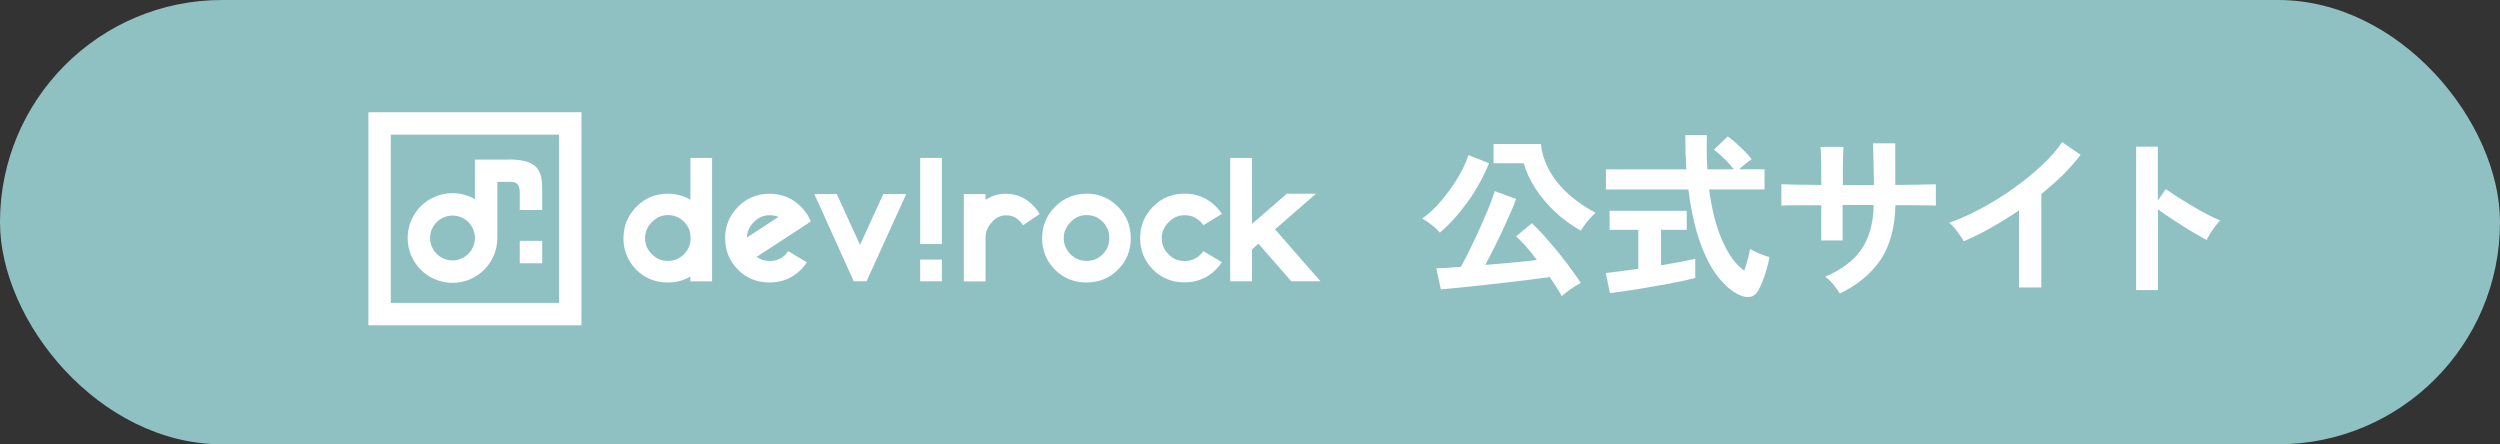
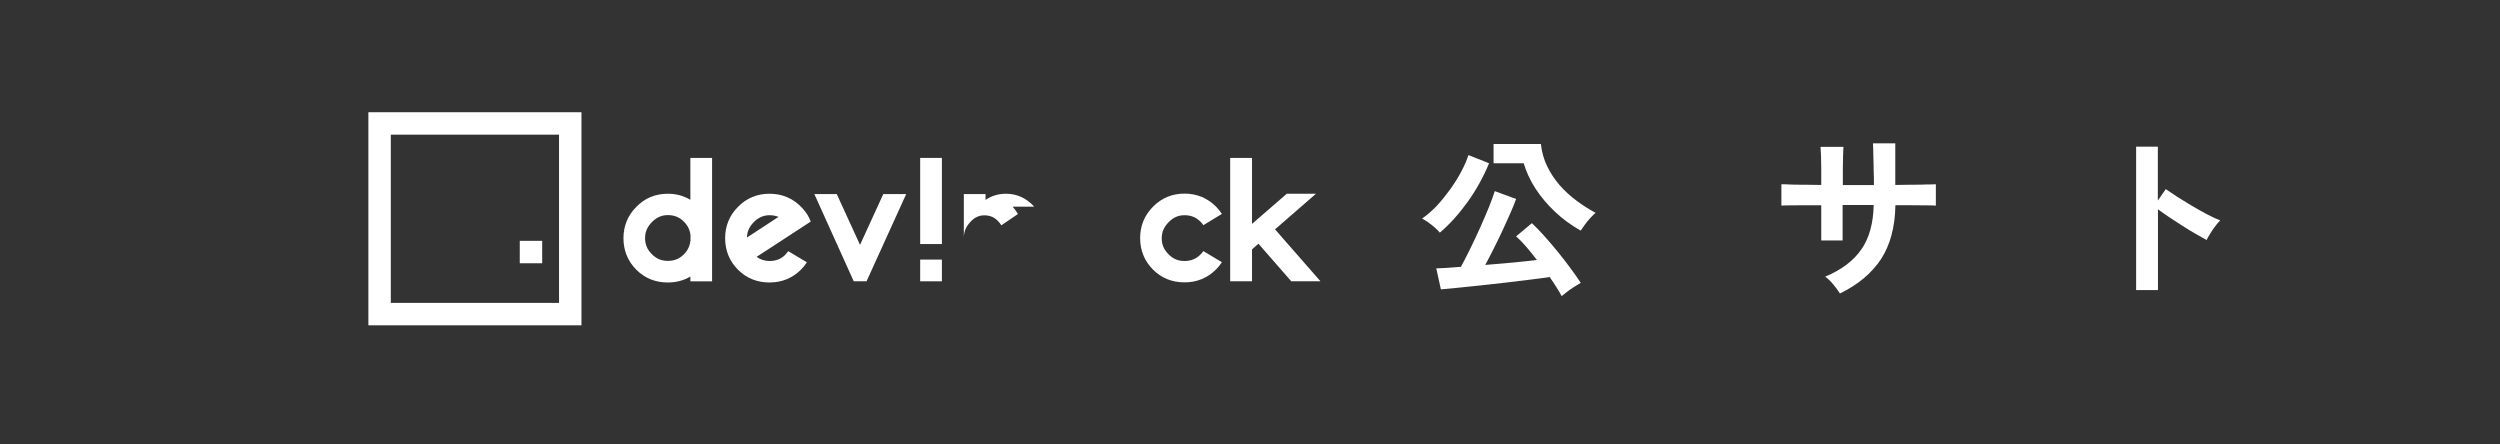
<svg xmlns="http://www.w3.org/2000/svg" id="_レイヤー_2" data-name="レイヤー_2" viewBox="0 0 210.72 37.45">
  <rect x="0" y="0" width="210.72" height="37.45" fill="#333333" stroke="none" />
  <defs>
    <style>
      .cls-1 {
        fill: #8fc1c3;
      }

      .cls-2 {
        fill: #fff;
      }
    </style>
  </defs>
  <g id="_レイヤー_1-2" data-name="レイヤー_1">
-     <rect class="cls-1" x="0" y="0" width="210.72" height="37.45" rx="18.72" ry="18.72" />
    <g>
      <g>
        <path class="cls-2" d="M47.12,11.35v14.18h-14.18v-14.18h14.18M49.01,9.46h-17.96v17.96h17.96V9.46h0Z" />
-         <path class="cls-2" d="M42.87,13.45h-2.84v3.34c-.56-.32-1.2-.51-1.89-.51-2.09,0-3.78,1.69-3.78,3.78s1.69,3.78,3.78,3.78,3.78-1.69,3.78-3.78c0-.05,0-.09,0-.14v-4.59h1.13c.67,0,.76.42.76.95v1.42h1.89v-1.42c0-1.57.01-2.84-2.84-2.84ZM38.14,21.95c-1.04,0-1.89-.85-1.89-1.89s.85-1.89,1.89-1.89,1.87.83,1.89,1.86c0,.01,0,.02,0,.03s0,.02,0,.03c-.02,1.03-.86,1.86-1.89,1.86Z" />
        <rect class="cls-2" x="43.81" y="20.3" width="1.89" height="1.89" />
      </g>
      <g>
        <rect class="cls-2" x="77.56" y="13.31" width="1.83" height="7.26" />
        <rect class="cls-2" x="77.56" y="21.88" width="1.83" height="1.83" />
        <path class="cls-2" d="M58.19,16.84c-.57-.34-1.2-.51-1.9-.51-1.05,0-1.94.37-2.65,1.1-.72.72-1.09,1.61-1.09,2.65s.37,1.94,1.09,2.66c.71.71,1.6,1.07,2.65,1.07.7,0,1.34-.17,1.9-.5v.4h1.83v-10.4h-1.83v3.53ZM58.19,20.32c-.05.43-.23.8-.55,1.12-.37.37-.81.55-1.35.55s-.97-.18-1.35-.57c-.39-.39-.57-.82-.57-1.35s.19-.96.59-1.36c.38-.39.82-.58,1.33-.58.55,0,.99.18,1.37.57.31.31.49.68.54,1.12v.49Z" />
-         <path class="cls-2" d="M91.58,16.33c-1.05,0-1.94.37-2.65,1.1-.72.72-1.09,1.61-1.09,2.65s.37,1.94,1.09,2.66c.71.71,1.6,1.07,2.65,1.07s1.94-.37,2.66-1.09c.71-.71,1.07-1.6,1.07-2.65s-.37-1.94-1.09-2.66c-.72-.72-1.61-1.09-2.65-1.09ZM93.5,20.08c0,.55-.18.98-.57,1.36-.37.37-.81.55-1.35.55s-.97-.18-1.35-.57c-.39-.39-.57-.82-.57-1.35s.19-.96.59-1.36c.38-.39.82-.58,1.33-.58.55,0,.99.18,1.37.57.37.37.55.82.55,1.37Z" />
        <polygon class="cls-2" points="72.49 20.64 70.53 16.36 68.64 16.36 71.96 23.71 73.04 23.71 76.38 16.36 74.45 16.36 72.49 20.64" />
        <path class="cls-2" d="M101.42,21.18c-.07.09-.14.18-.23.27-.37.37-.81.55-1.35.55s-.97-.18-1.35-.57c-.39-.39-.57-.82-.57-1.35s.19-.96.59-1.36c.38-.39.81-.58,1.33-.58.55,0,.99.18,1.37.57.09.09.16.18.22.27l1.56-.95c-.14-.22-.31-.43-.5-.62-.72-.72-1.61-1.09-2.65-1.09s-1.94.37-2.65,1.1c-.72.72-1.09,1.61-1.09,2.65s.37,1.94,1.09,2.66c.71.71,1.6,1.07,2.65,1.07s1.94-.37,2.66-1.09c.19-.19.35-.39.49-.61l-1.57-.94Z" />
        <path class="cls-2" d="M66.22,21.45c-.37.37-.81.55-1.35.55-.41,0-.78-.12-1.1-.35l2.98-1.94,1.59-1.04c-.07-.18-.16-.34-.25-.51-.16-.26-.35-.51-.58-.74-.72-.72-1.61-1.09-2.65-1.09s-1.94.37-2.65,1.1c-.72.72-1.09,1.61-1.09,2.65s.37,1.94,1.09,2.66c.71.71,1.6,1.07,2.65,1.07s1.94-.37,2.66-1.09c.19-.19.35-.39.49-.61l-1.57-.94c-.07.09-.14.18-.23.27ZM63.54,18.72c.38-.39.82-.58,1.33-.58.28,0,.52.05.75.14l-2.66,1.74c.01-.5.2-.92.58-1.3Z" />
-         <path class="cls-2" d="M87.17,17.42c-.65-.72-1.45-1.09-2.38-1.09-.64,0-1.22.18-1.72.52v-.49h-1.83v7.36h1.83v-3.67c0-.51.17-.93.53-1.32.34-.39.73-.58,1.2-.58.5,0,.89.18,1.23.57.08.09.14.18.2.27l1.4-.95c-.13-.22-.28-.43-.45-.62Z" />
+         <path class="cls-2" d="M87.17,17.42c-.65-.72-1.45-1.09-2.38-1.09-.64,0-1.22.18-1.72.52v-.49h-1.83v7.36v-3.67c0-.51.17-.93.53-1.32.34-.39.73-.58,1.2-.58.5,0,.89.18,1.23.57.08.09.14.18.2.27l1.4-.95c-.13-.22-.28-.43-.45-.62Z" />
        <polygon class="cls-2" points="108.84 23.71 111.3 23.71 107.47 19.33 110.92 16.33 108.46 16.33 105.53 18.87 105.53 17.95 105.53 13.31 103.69 13.31 103.69 23.71 105.53 23.71 105.53 21.03 105.53 21.02 106.07 20.54 108.84 23.71" />
      </g>
    </g>
    <g>
      <path class="cls-2" d="M121.36,19.61c-.1-.13-.24-.27-.42-.43s-.37-.3-.56-.44c-.2-.14-.37-.25-.52-.32.42-.28.83-.64,1.25-1.08.41-.44.79-.92,1.16-1.43.36-.51.67-1.01.93-1.51.26-.5.45-.94.57-1.33l1.74.69c-.49,1.18-1.1,2.28-1.83,3.29-.73,1.01-1.5,1.86-2.31,2.55ZM131.63,24.96c-.11-.21-.25-.46-.43-.73-.17-.28-.37-.58-.58-.88-.45.07-1,.14-1.65.22-.65.08-1.34.16-2.06.25-.73.08-1.44.17-2.15.24s-1.35.14-1.93.2c-.58.05-1.04.1-1.38.13l-.39-1.77c.22,0,.51-.03.87-.04.36-.02.76-.05,1.21-.09.24-.44.5-.95.79-1.54s.57-1.19.85-1.81c.28-.62.52-1.2.74-1.73.21-.53.37-.97.47-1.3l1.8.66c-.13.36-.29.77-.5,1.23s-.42.95-.66,1.46-.48,1.01-.73,1.5c-.25.49-.48.95-.71,1.37.77-.06,1.54-.13,2.32-.2.77-.07,1.45-.15,2.03-.22-.31-.41-.62-.79-.92-1.14-.3-.35-.58-.63-.83-.85l1.33-1.11c.3.28.64.63,1.01,1.04s.75.86,1.14,1.33c.38.47.75.94,1.09,1.41.35.47.64.88.88,1.25-.16.09-.34.2-.56.34-.21.13-.41.27-.6.42-.19.14-.35.27-.48.38ZM133.24,19.44c-.8-.45-1.53-.98-2.17-1.59-.65-.61-1.2-1.27-1.65-1.96-.45-.7-.78-1.41-.99-2.13h-2.54v-1.62h3.99c.07.67.25,1.3.53,1.88s.64,1.12,1.07,1.61.91.92,1.42,1.3,1.05.72,1.59,1.01c-.13.11-.28.25-.44.43-.17.18-.32.37-.46.56-.15.2-.26.36-.35.5Z" />
-       <path class="cls-2" d="M135.69,24.69l-.34-1.68c.31-.03.71-.08,1.19-.14.48-.06,1-.13,1.55-.21v-3.29h-2.42v-1.6h6.5v1.6h-2.16v2.99c.59-.1,1.14-.2,1.65-.29.51-.1.92-.18,1.23-.25v1.61c-.34.09-.75.18-1.25.29-.49.1-1.01.2-1.57.3-.56.1-1.11.19-1.66.29-.55.09-1.06.17-1.54.24-.47.07-.87.12-1.19.15ZM146.62,24.87c-.63-.29-1.23-.8-1.81-1.53-.58-.73-1.08-1.71-1.52-2.93-.43-1.22-.76-2.7-.98-4.44h-6.95v-1.7h6.78c-.06-.9-.09-1.86-.09-2.88h1.82c-.03,1.02-.02,1.98.04,2.88h2.23c-.25-.32-.52-.63-.83-.92-.3-.29-.58-.54-.85-.73l1.17-1.12c.22.15.46.34.72.58s.51.47.74.71c.23.24.42.45.56.63-.14.09-.31.22-.52.38-.21.17-.39.32-.55.47h2.15v1.7h-4.67c.23,1.75.61,3.21,1.14,4.38s1.13,1.99,1.82,2.46c.11-.31.21-.63.3-.97s.15-.62.19-.86c.11.07.27.16.47.25.21.1.42.19.64.27s.39.14.53.18c-.06.32-.15.66-.25,1.03-.11.37-.23.71-.35,1.03-.13.32-.25.58-.37.78-.16.28-.38.45-.65.5-.28.05-.58,0-.92-.16Z" />
      <path class="cls-2" d="M155.07,24.72c-.13-.21-.31-.46-.54-.74-.23-.28-.46-.5-.69-.66,1.37-.57,2.39-1.34,3.05-2.3.67-.96,1.01-2.21,1.04-3.74h-2.62v2.99h-1.8v-2.97c-.49,0-.96,0-1.42,0s-.86,0-1.2.01c-.34,0-.59.01-.74.02v-1.8c.11,0,.33,0,.67.02s.74.02,1.21.02c.48,0,.97.01,1.48.02,0-.46,0-.91,0-1.33,0-.43-.01-.81-.02-1.15-.01-.33-.03-.58-.04-.73h1.93c0,.15-.02.39-.03.73,0,.34-.02.73-.02,1.16,0,.43,0,.88,0,1.33h2.62c0-.35,0-.75-.02-1.2,0-.45-.02-.89-.03-1.31,0-.42-.02-.76-.03-1.01h1.88v3.51c.49,0,.96-.02,1.42-.02s.86,0,1.21-.02c.36,0,.62-.01.79-.02v1.8c-.16-.01-.42-.02-.77-.02-.36,0-.76,0-1.22-.01s-.94,0-1.42,0c-.03,1.84-.44,3.35-1.21,4.54-.78,1.18-1.93,2.15-3.45,2.89Z" />
-       <path class="cls-2" d="M170.18,24.23v-6.5c-.76.52-1.54,1-2.33,1.45-.79.45-1.57.83-2.33,1.16-.08-.15-.19-.33-.33-.53-.14-.2-.29-.39-.44-.58s-.31-.34-.46-.45c.87-.31,1.77-.71,2.7-1.21.93-.5,1.83-1.05,2.69-1.67.86-.61,1.66-1.25,2.38-1.92.72-.67,1.31-1.33,1.75-2l1.56,1.07c-.43.57-.93,1.13-1.49,1.69-.56.55-1.17,1.09-1.82,1.61v7.88h-1.88Z" />
      <path class="cls-2" d="M180.05,24.45v-12.09h1.83v4.54l.67-.96c.24.17.56.38.95.64.4.25.82.51,1.27.78.45.26.89.51,1.31.73.42.22.77.38,1.06.49-.12.11-.26.27-.41.47-.16.21-.3.42-.43.63-.13.22-.24.4-.31.55-.24-.13-.54-.3-.89-.5-.36-.2-.73-.43-1.12-.68-.4-.25-.78-.5-1.14-.74s-.68-.47-.95-.67v6.81h-1.83Z" />
    </g>
  </g>
</svg>